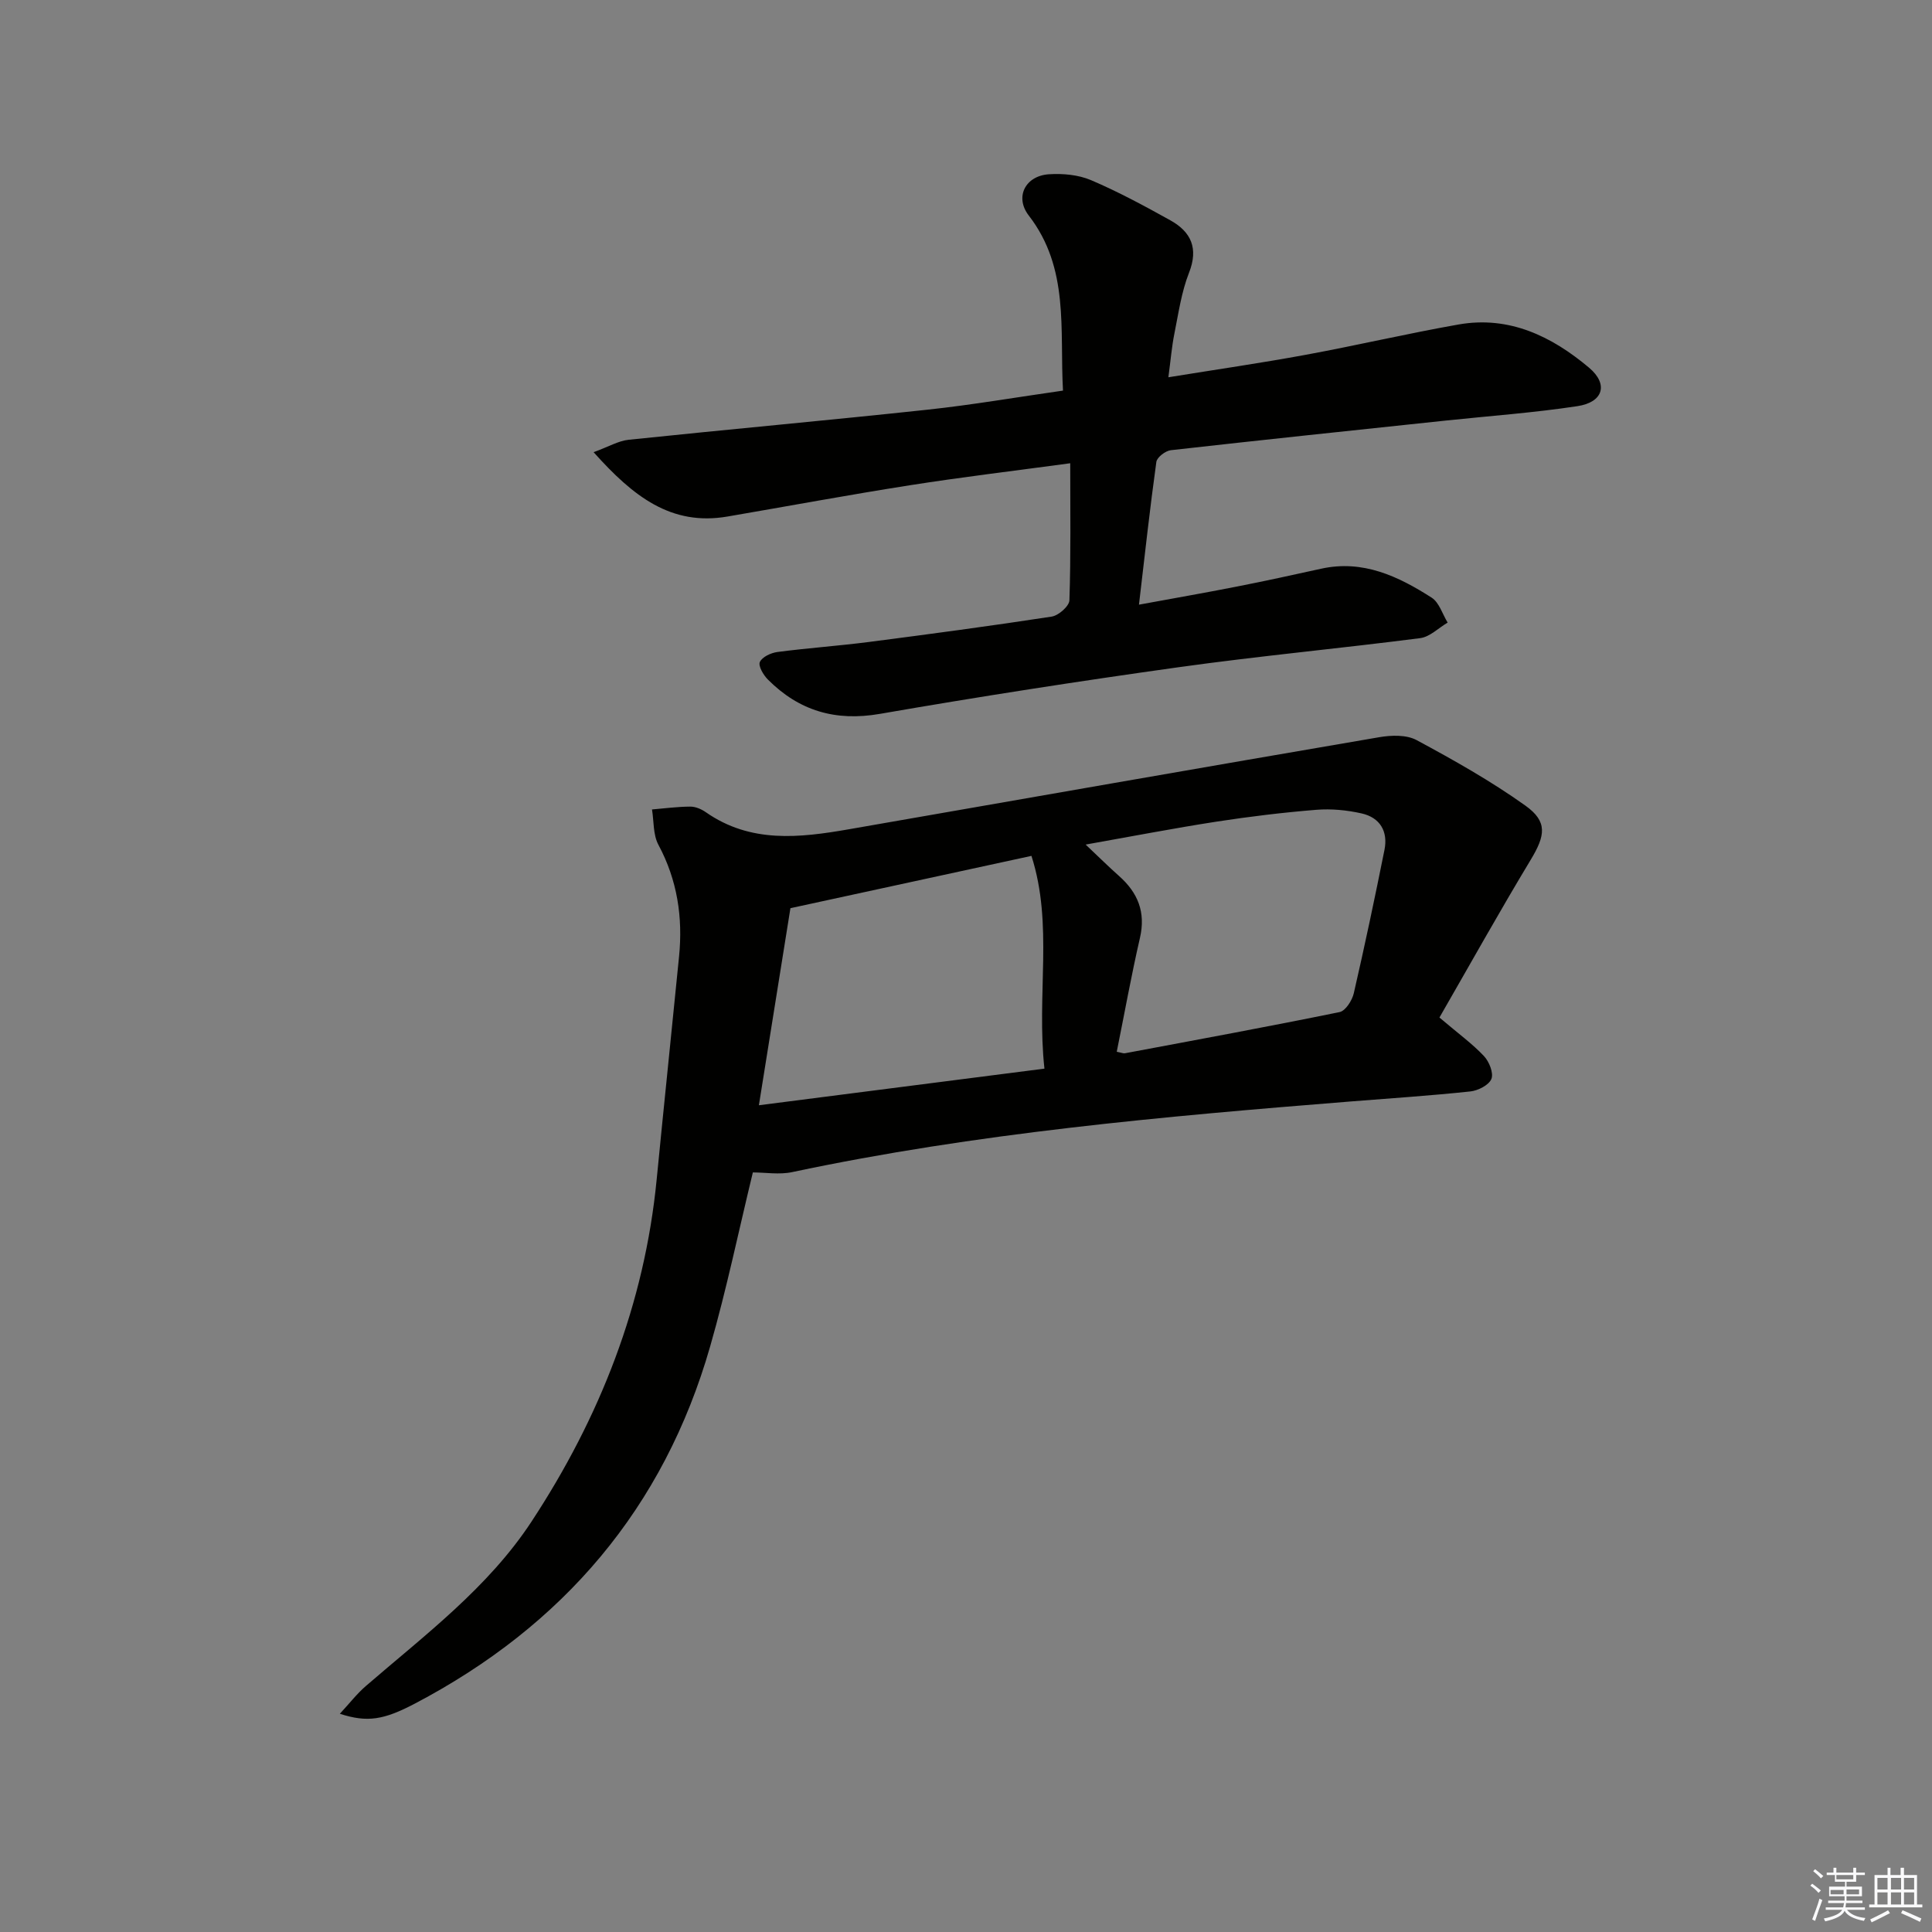
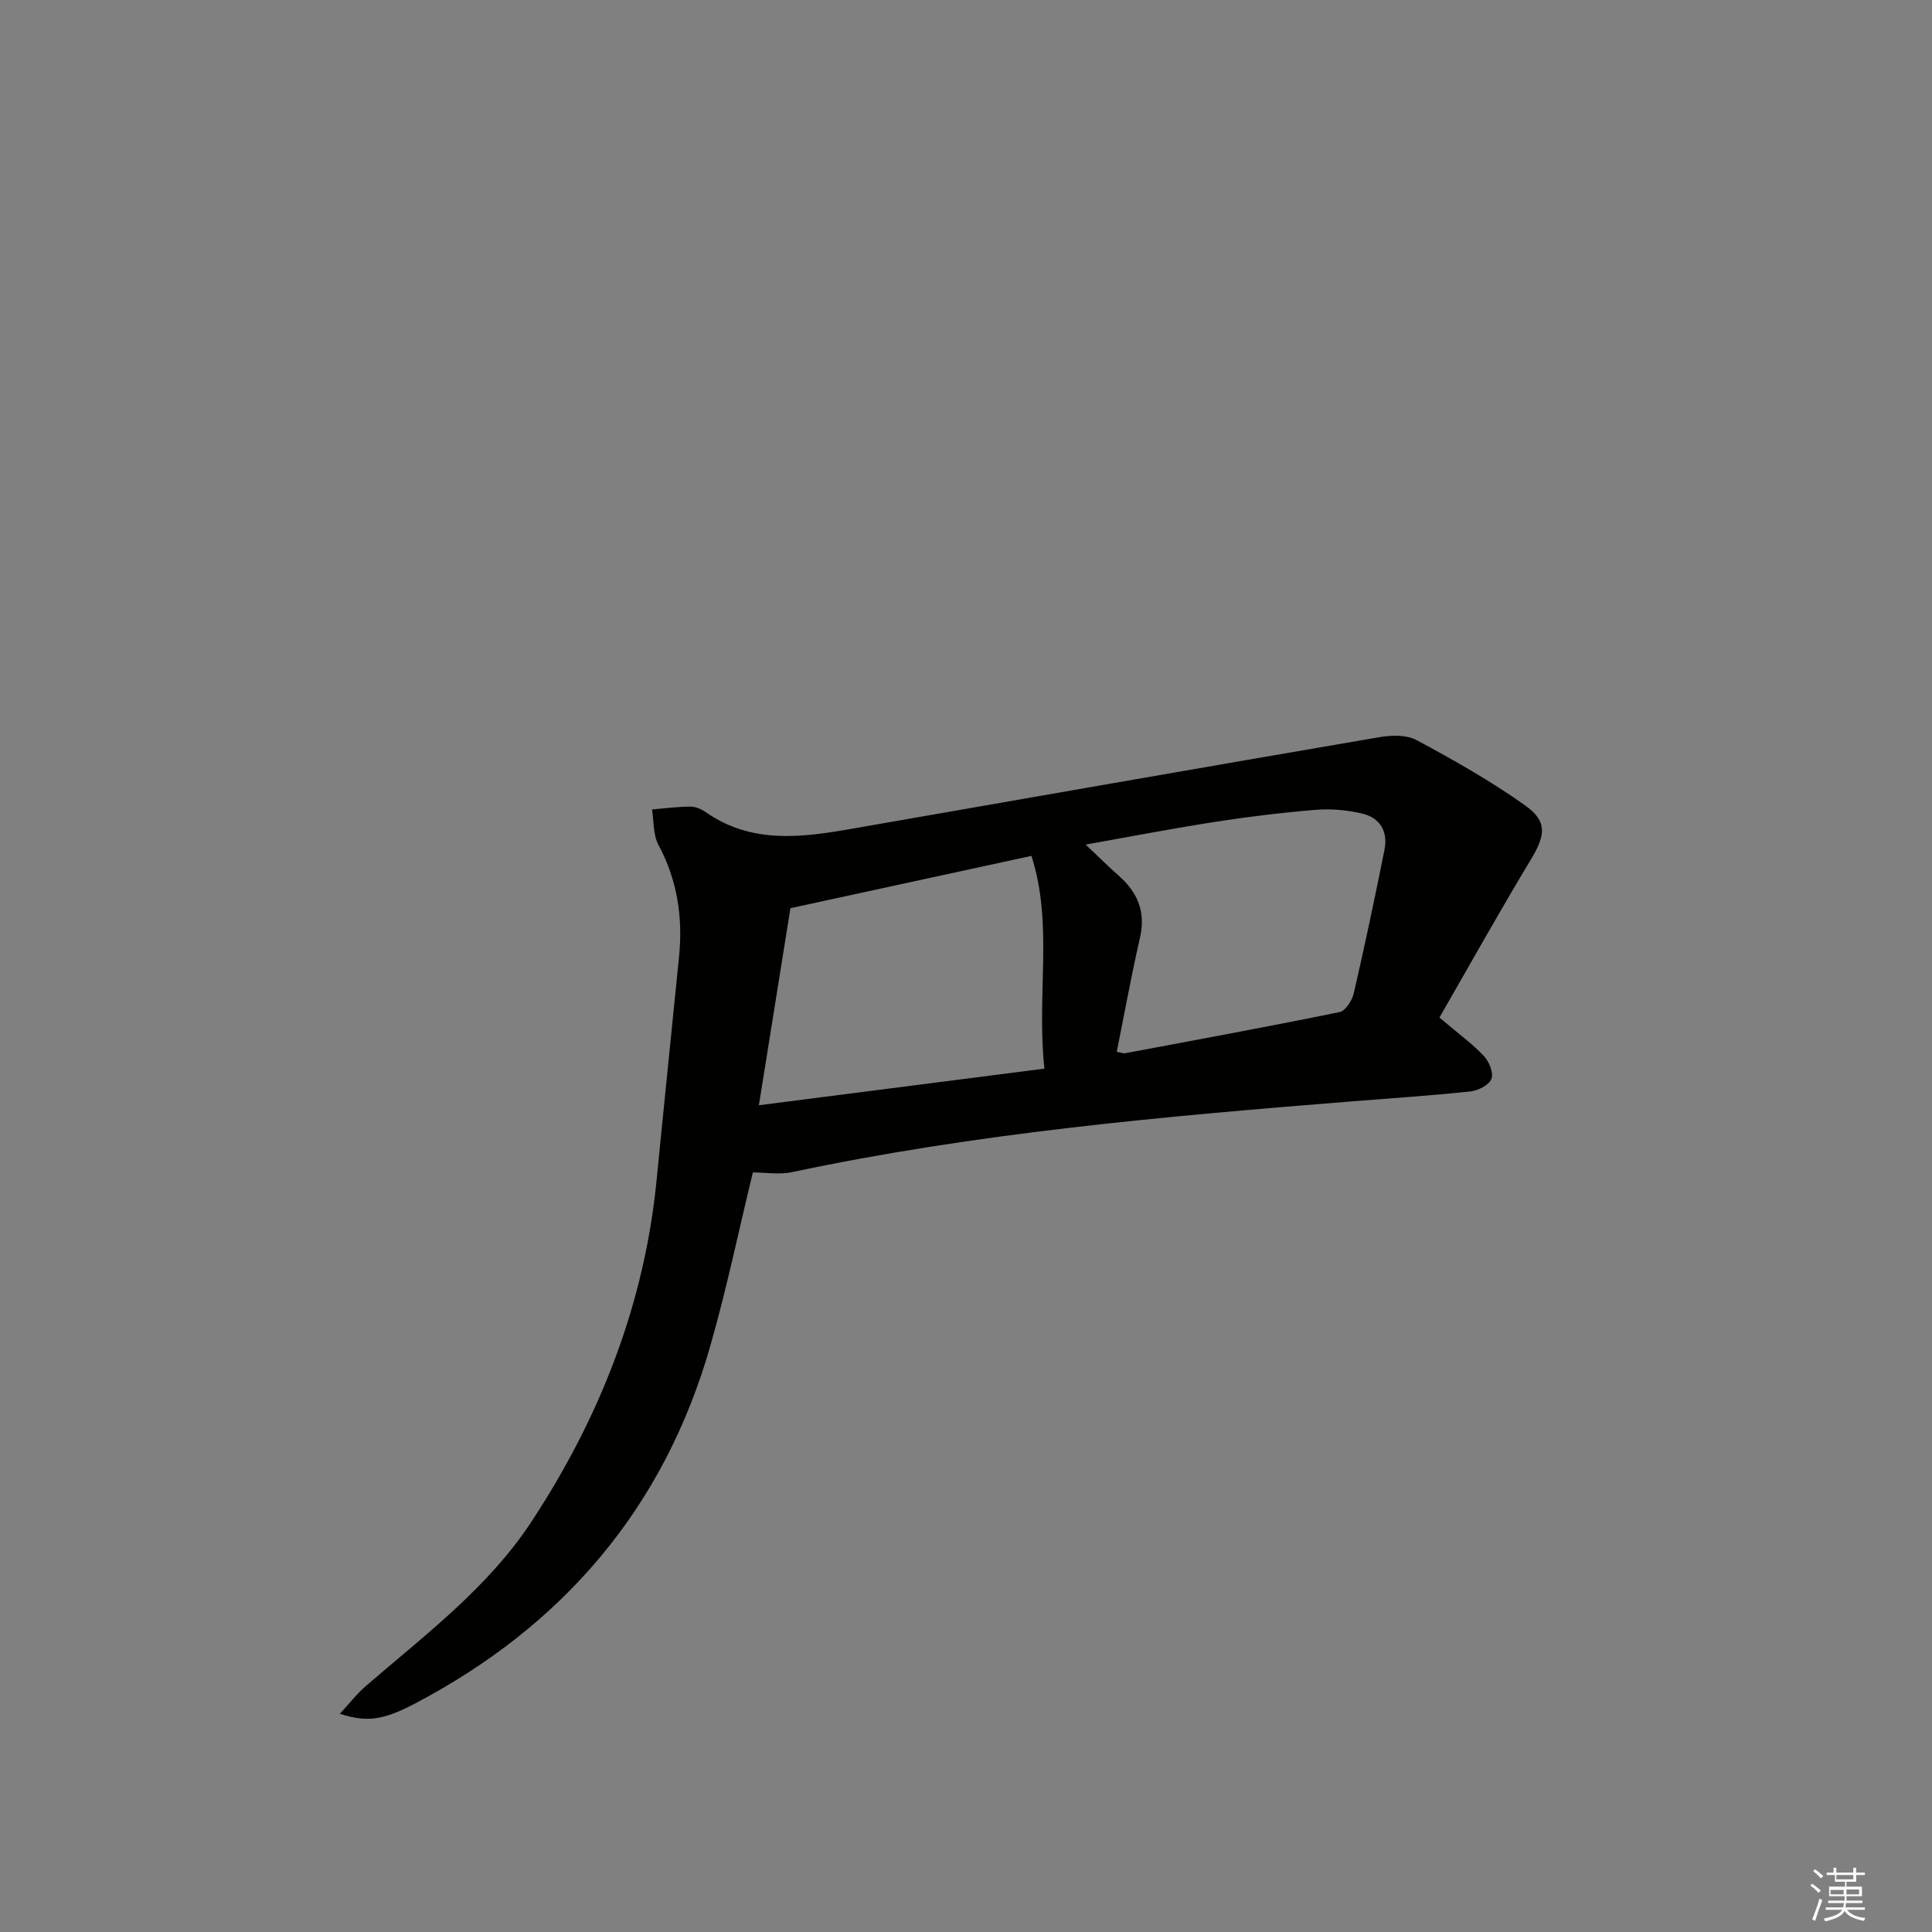
<svg xmlns="http://www.w3.org/2000/svg" enable-background="new 0 0 400 400" viewBox="0 0 400 400">
  <rect x="0" y="0" width="400" height="400" fill="#808080" stroke="none" />
  <path d="m298.02 210.67c4 3.39 6.85 5.46 9.22 7.98 1.08 1.15 2.03 3.52 1.54 4.73-.51 1.27-2.76 2.42-4.35 2.59-8.26.88-16.56 1.42-24.84 2.08-38.75 3.1-77.45 6.53-115.57 14.62-2.66.57-5.55.07-8.15.07-2.9 11.94-5.42 24.11-8.84 36.02-9.59 33.48-30.45 57.84-61.15 73.96-6.44 3.38-9.83 3.94-15.52 2.1 1.98-2.13 3.52-4.14 5.4-5.76 12.21-10.55 25.28-20.33 34.27-34.01 14.16-21.55 23.41-45.02 25.93-70.89 1.5-15.38 3.11-30.74 4.63-46.11.81-8.12-.35-15.83-4.28-23.16-1.11-2.08-.92-4.85-1.32-7.3 2.64-.22 5.27-.58 7.91-.59 1.09-.01 2.33.52 3.25 1.17 9.26 6.46 19.39 5.3 29.61 3.52 36.6-6.38 73.18-12.8 109.8-19.06 2.5-.43 5.63-.53 7.73.6 7.71 4.15 15.4 8.48 22.52 13.56 4.67 3.33 4.12 6.22 1.12 11.2-6.48 10.74-12.6 21.72-18.91 32.68zm-140.9 18.16c20.47-2.63 39.55-5.07 59.12-7.58-1.68-15.33 1.88-29.82-2.69-44.05-16.79 3.64-32.78 7.12-49.9 10.83-2.03 12.68-4.17 26-6.53 40.8zm74.09-11.07c1.05.2 1.39.37 1.68.31 14.83-2.78 29.68-5.51 44.46-8.53 1.22-.25 2.6-2.41 2.94-3.9 2.27-9.86 4.36-19.76 6.35-29.68.77-3.83-.92-6.69-4.73-7.55-3.03-.68-6.27-1-9.36-.75-6.94.56-13.86 1.4-20.74 2.46-8.78 1.36-17.51 3.05-27.04 4.74 2.81 2.65 4.8 4.63 6.89 6.48 3.92 3.47 5.59 7.51 4.35 12.86-1.78 7.73-3.18 15.54-4.8 23.56z" fill="#010100" />
-   <path d="m122.9 93.62c3.11-1.13 5.13-2.35 7.25-2.57 20.65-2.16 41.33-4.02 61.98-6.24 9.2-.99 18.34-2.57 27.95-3.94-.7-12.7 1.36-25.32-7.08-36.24-2.97-3.85-.71-8.22 4.15-8.55 2.89-.19 6.11.1 8.74 1.22 5.63 2.4 11.05 5.33 16.41 8.31 4.31 2.4 5.87 5.79 3.87 10.87-1.56 3.97-2.17 8.33-3.02 12.56-.55 2.72-.77 5.5-1.25 9.07 9.86-1.6 19.14-2.94 28.37-4.64 10.6-1.95 21.11-4.42 31.72-6.29 10.48-1.84 19.27 2.44 27.01 8.95 4.04 3.4 2.96 7.15-2.41 7.96-9.02 1.37-18.14 2.02-27.22 2.98-18.99 2.01-37.99 4-56.97 6.14-1.11.13-2.85 1.46-2.99 2.42-1.32 9.52-2.37 19.08-3.6 29.56 7.01-1.29 13.61-2.44 20.17-3.73 5.86-1.15 11.7-2.42 17.53-3.71 8.66-1.92 15.98 1.56 22.9 5.99 1.56 1 2.23 3.4 3.31 5.16-1.89 1.11-3.68 2.96-5.68 3.22-16.63 2.14-33.34 3.69-49.94 6.01-20.69 2.89-41.35 6.1-61.93 9.67-9.23 1.6-16.75-.65-23.19-7.11-.93-.93-2.03-2.81-1.66-3.63.47-1.05 2.29-1.89 3.63-2.07 6.25-.82 12.56-1.26 18.82-2.06 12.67-1.64 25.34-3.33 37.97-5.27 1.42-.22 3.63-2.16 3.67-3.37.31-9.26.17-18.53.17-28.38-11.87 1.61-22.54 2.88-33.15 4.55-12.63 1.98-25.2 4.32-37.8 6.48-11.68 2.01-19.54-4.16-27.73-13.32z" fill="#010100" />
  <g fill="#fafafb">
    <path d="m374.8 390.4.4-.4c.7.5 1.3 1 1.8 1.4l-.5.5c-.5-.6-1.1-1.1-1.7-1.5zm1 7.3-.6-.3c.5-1.4 1.1-2.8 1.5-4.3.2.1.4.2.6.3-.5 1.3-1 2.8-1.5 4.3zm-.4-10.3.4-.4c.4.3 1 .8 1.7 1.4l-.5.5c-.4-.5-1-1-1.6-1.5zm2.5.3h1.7v-1h.6v1h3.5v-1h.6v1h1.8v.5h-1.8v1.4h-2v1h3.2v2h-3.2v.9h3.3v.5h-3.4c0 .3-.1.6-.1.9h4v.5h-3.7c.7.9 1.9 1.5 3.8 1.7-.1.2-.2.4-.3.6-2.1-.4-3.5-1.1-4-2.1-.4 1-1.8 1.7-4 2.2-.1-.2-.2-.4-.3-.6 2.1-.4 3.4-1 3.8-1.8h-3.4v-.5h3.6c.1-.3.1-.6.2-.9h-3.3v-.5h3.4c0-.3 0-.6 0-.9h-3.2v-2h3.3v-1h-2.1v-1.4h-1.7v-.5zm1.1 3.5v1h2.7c0-.3 0-.4 0-.4 0-.1 0-.2 0-.2 0-.1 0-.2 0-.3h-2.7zm1.2-3v.9h3.5v-.9zm4.7 3h-2.6v.6.4h2.6z" />
-     <path d="m393.6 386.7h.6v1.5h2.7v6.1h1.1v.6h-11v-.6h1.1v-6.1h2.7v-1.5h.6v1.5h2.1v-1.5zm-2.7 8.8.4.6c-1.2.6-2.5 1.3-3.8 1.9-.1-.2-.2-.4-.3-.6 1.2-.6 2.5-1.2 3.7-1.9zm-2.2-6.7v2.4h2.1v-2.4zm0 3v2.5h2.1v-2.5zm2.8-3v2.4h2.1v-2.4zm0 3v2.5h2.1v-2.5zm6 6.1c-1.4-.7-2.7-1.3-3.9-1.8l.3-.6c1.5.6 2.7 1.2 3.9 1.7zm-1.2-9.1h-2.1v2.4h2.1zm-2.1 3v2.5h2.1v-2.5z" />
  </g>
</svg>